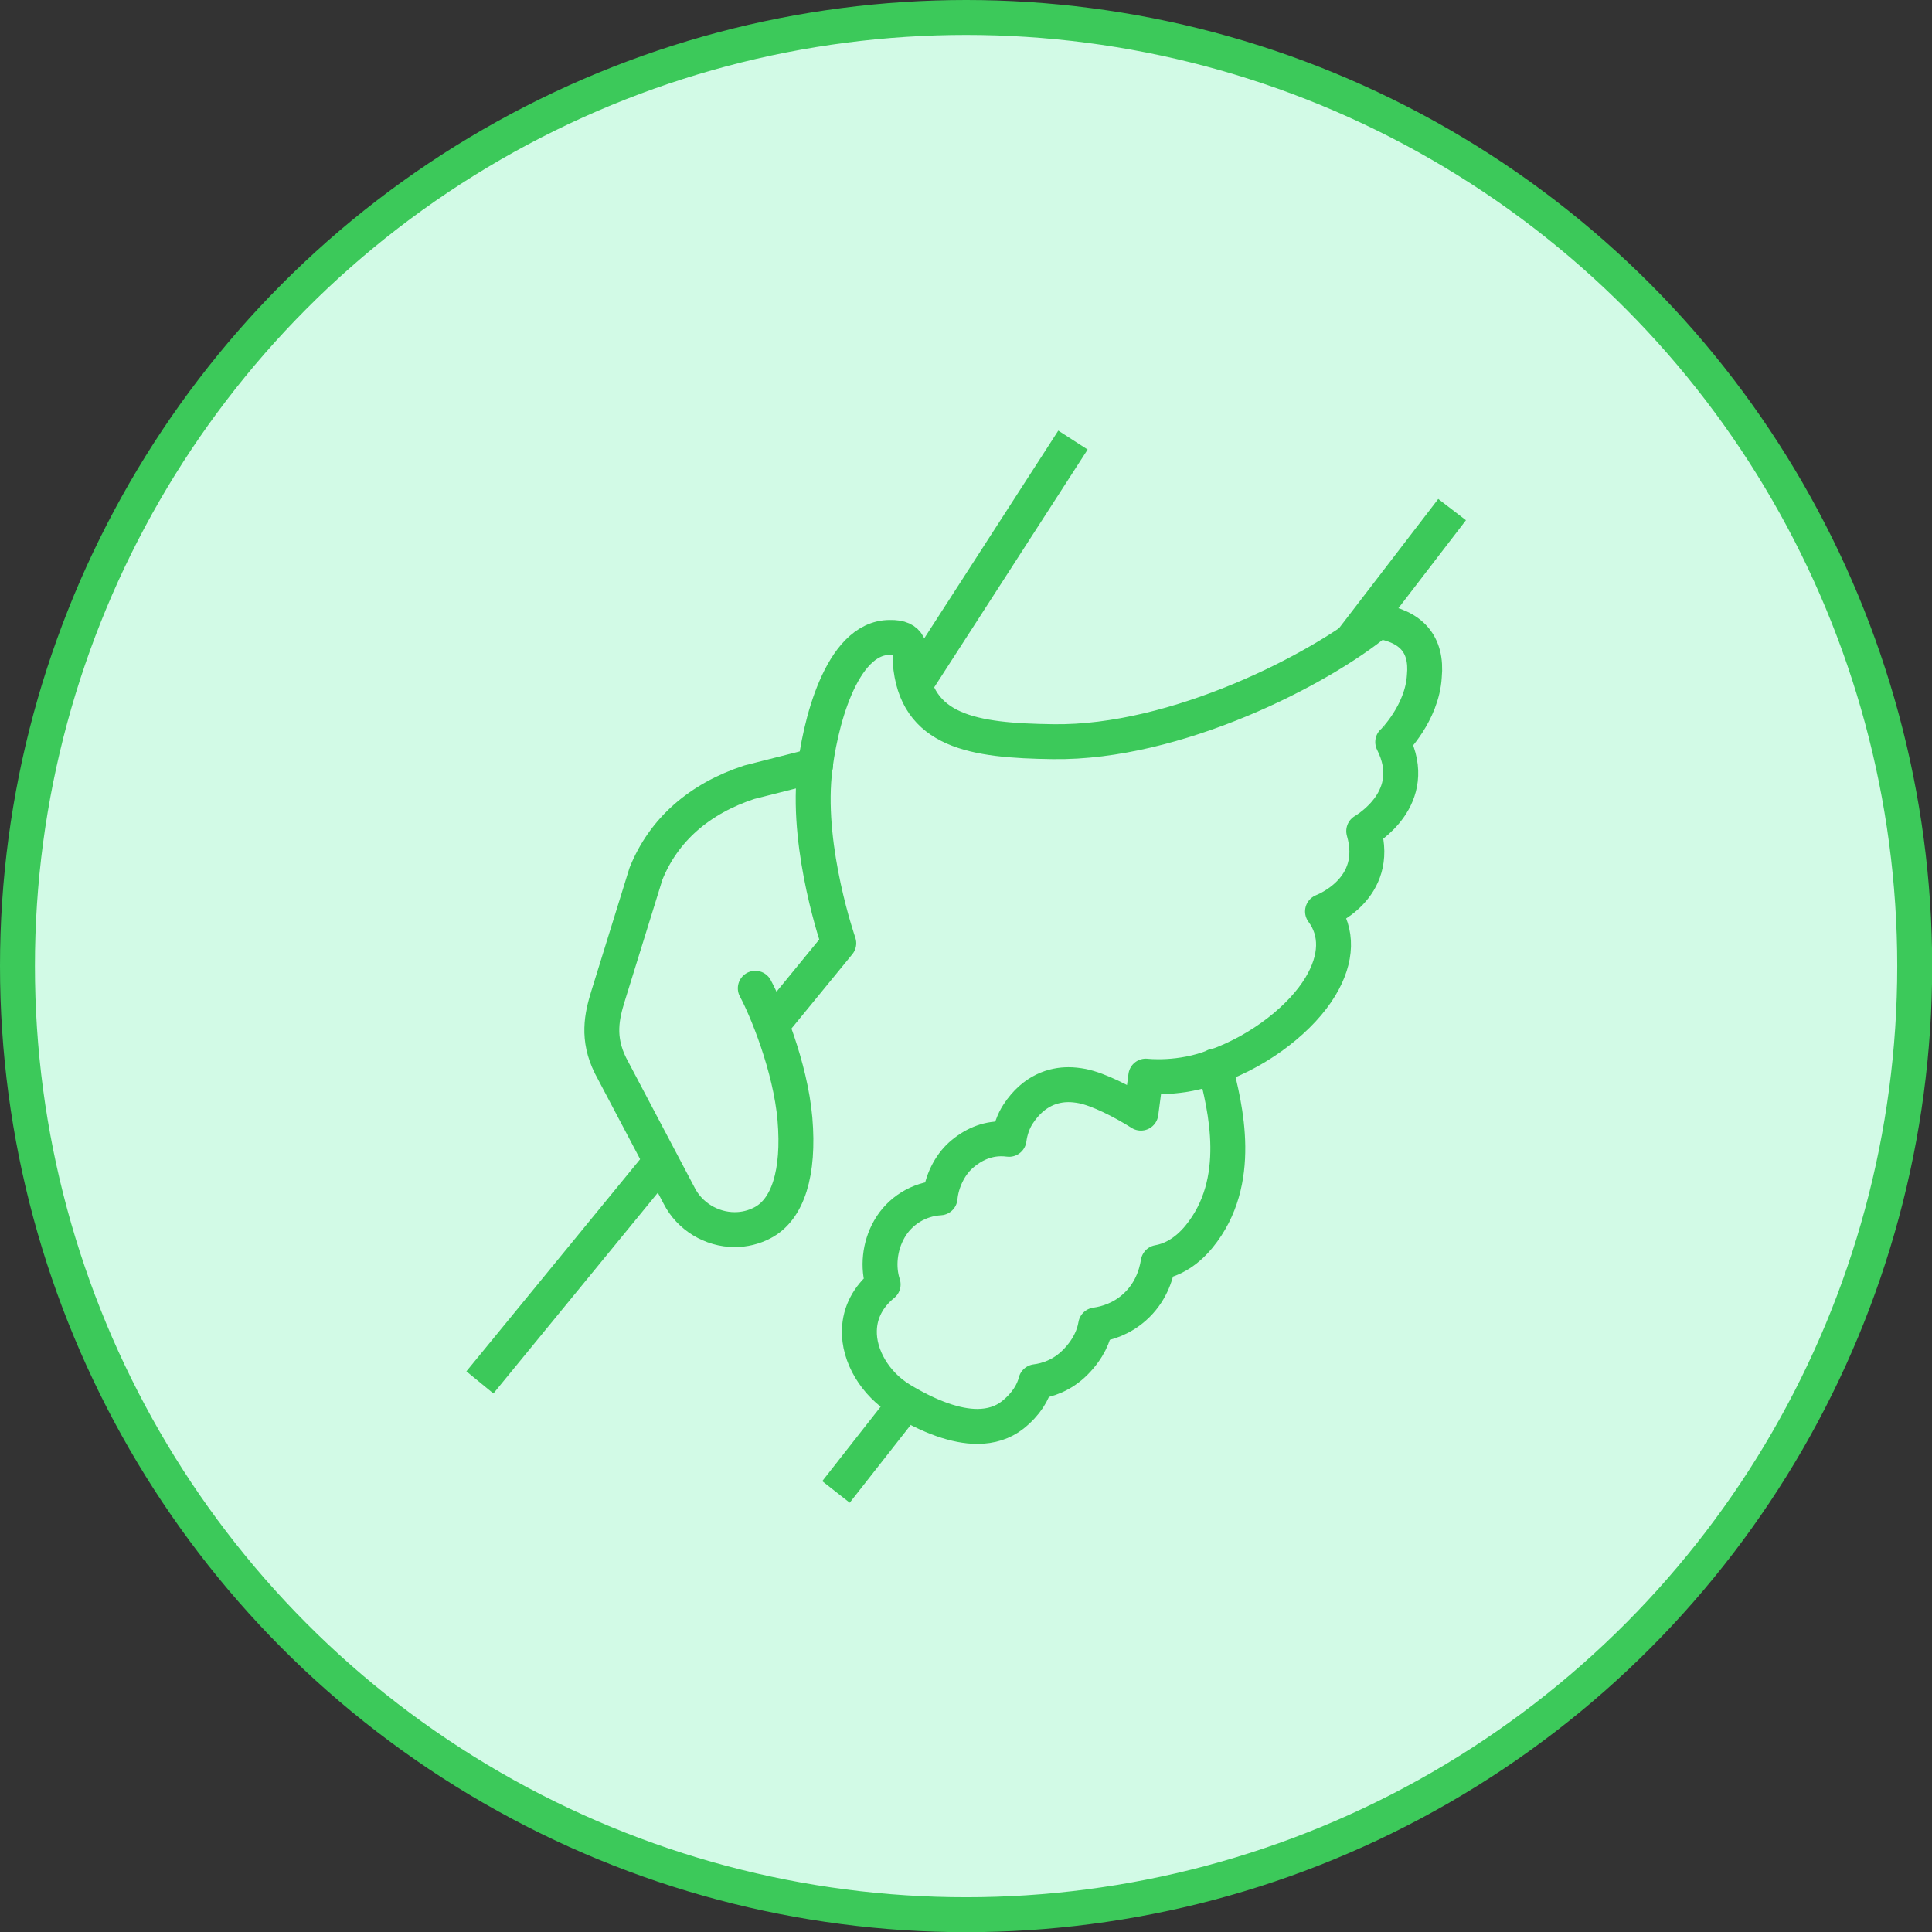
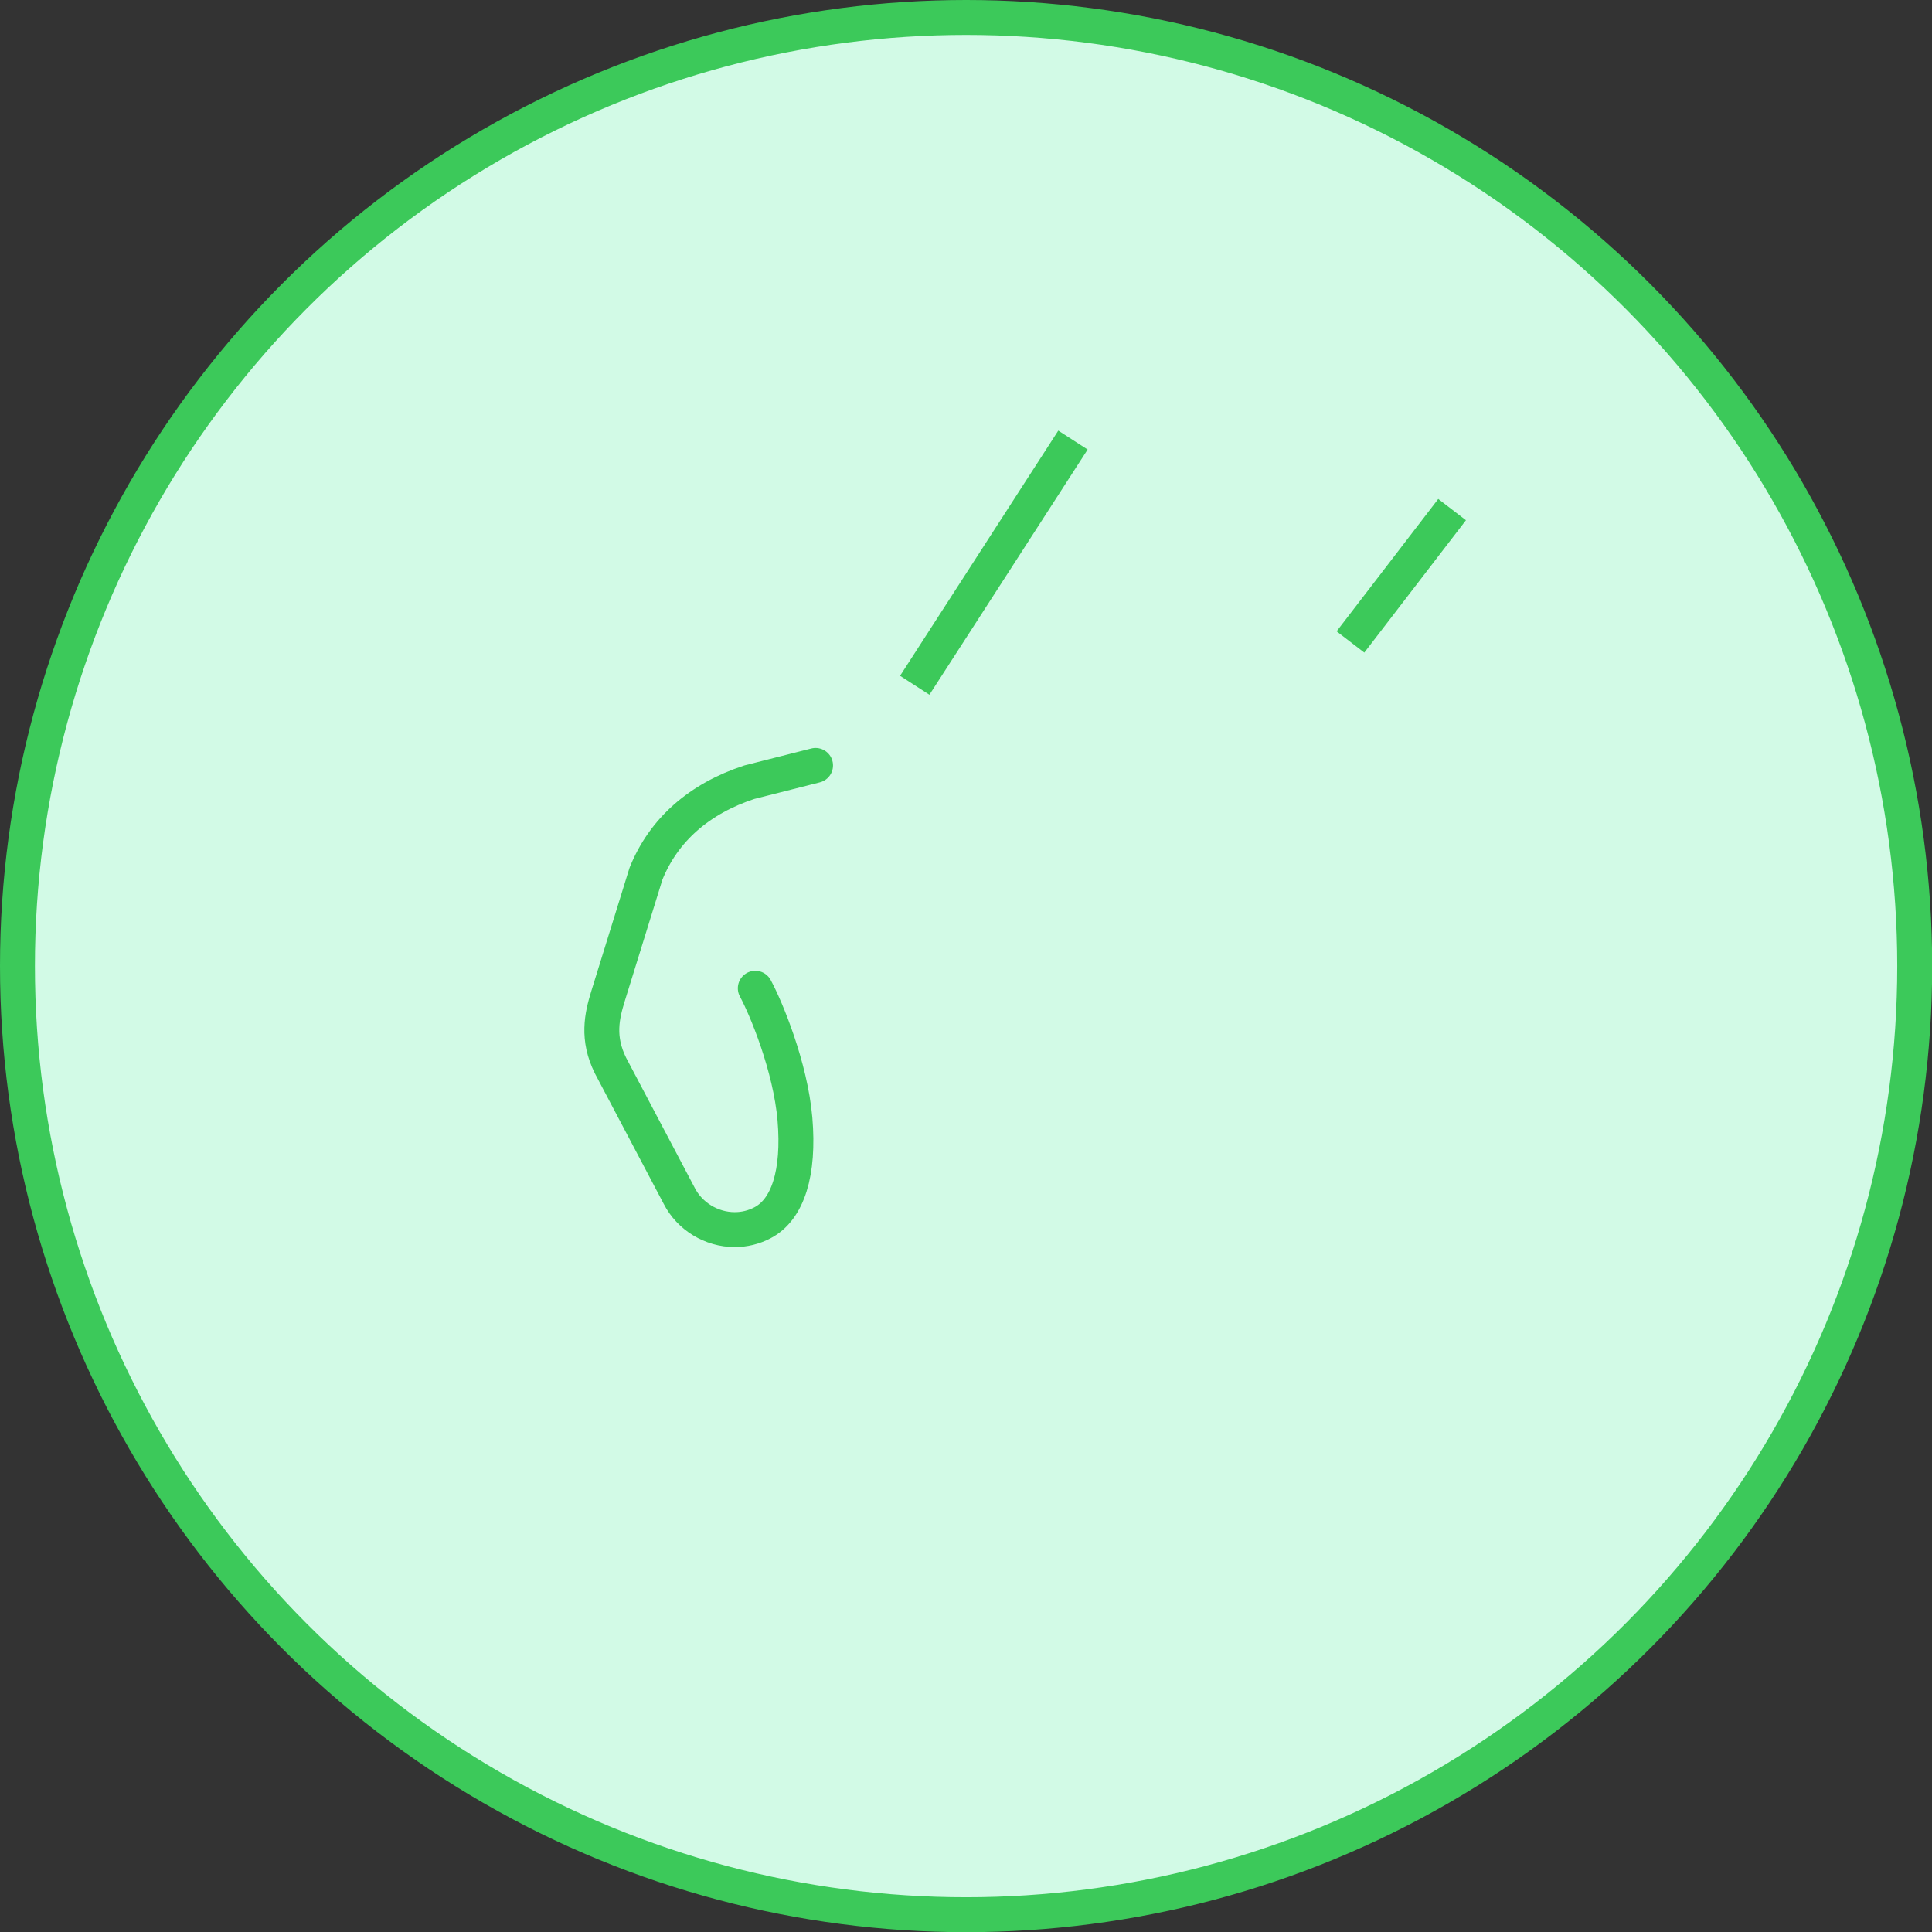
<svg xmlns="http://www.w3.org/2000/svg" id="Ebene_2" viewBox="0 0 110.63 110.63">
  <rect x="0" y="0" width="110.63" height="110.63" fill="#333333" stroke="none" />
  <g id="auswahl">
    <circle cx="55.32" cy="55.32" r="54.32" style="fill:#d2fae6; stroke:#3cc95a; stroke-linejoin:round; stroke-width:2px;" />
-     <path d="M69.58,61.05c-1.99.81-3.97.57-3.97.57l-.28,2.12c-1.06-.67-2.42-1.36-3.36-1.55-.27-.05-.53-.08-.79-.08-.81,0-1.97.29-2.88,1.68-.27.41-.45.92-.52,1.45-.15-.02-.29-.03-.44-.03-.84,0-1.62.32-2.33.95-.62.56-1.09,1.48-1.18,2.43-1.21.07-2.31.74-2.91,1.8-.56.98-.67,2.19-.35,3.16-.85.69-1.33,1.59-1.36,2.61-.05,1.49.91,3.09,2.37,3.98,1.69,1.02,3.17,1.54,4.38,1.54.79,0,1.47-.22,2.02-.65.79-.63,1.18-1.31,1.33-1.91.64-.08,1.51-.35,2.27-1.12.75-.76,1.06-1.52,1.16-2.13.65-.09,1.48-.35,2.22-1.01.9-.8,1.24-1.81,1.36-2.57.65-.11,1.52-.48,2.34-1.48,2.57-3.15,1.52-7.37.9-9.77Z" style="fill:none; stroke:#3cc95a; stroke-linejoin:round; stroke-width:2px;" />
-     <line x1="47.87" y1="85.43" x2="51.88" y2="80.32" style="fill:none; stroke:#3cc95a; stroke-linejoin:round; stroke-width:2px;" />
-     <line x1="37.84" y1="66.51" x2="27.48" y2="79.16" style="fill:none; stroke:#3cc95a; stroke-linejoin:round; stroke-width:2px;" />
-     <path d="M69.61,61.06c2.63-.94,4.94-2.8,6-4.57.97-1.61.99-3.13.12-4.3.11-.05,3.32-1.28,2.36-4.6.12-.08,3.28-1.89,1.66-5.1.02-.01,1.68-1.65,1.81-3.76.18-1.86-.77-2.87-2.65-3.16-3.3,2.74-11.55,7-18.6,6.9-4.58-.06-7.89-.57-8.19-4.58-.01-.69.06-1.42-1.17-1.39-2.81,0-4.05,5.12-4.32,7.83-.43,4.41,1.38,9.62,1.4,9.68l-3.93,4.8" style="fill:none; stroke:#3cc95a; stroke-linejoin:round; stroke-width:2px;" />
    <path d="M43.25,56.59c.61,1.12,2.01,4.48,2.27,7.49.26,3.07-.4,5.18-1.86,5.94-.5.26-1.03.39-1.59.39h0c-1.33,0-2.58-.76-3.18-1.94l-3.93-7.45c-.78-1.57-.5-2.83-.14-3.99l2.17-7c1.01-2.51,3.05-4.3,5.92-5.24l3.79-.96" style="fill:none; stroke:#3cc95a; stroke-linecap:round; stroke-linejoin:round; stroke-width:2px;" />
    <line x1="61.44" y1="25.2" x2="52.38" y2="39.24" style="fill:none; stroke:#3cc95a; stroke-linejoin:round; stroke-width:2px;" />
    <line x1="77.33" y1="36.76" x2="83.15" y2="29.18" style="fill:none; stroke:#3cc95a; stroke-linejoin:round; stroke-width:2px;" />
  </g>
</svg>